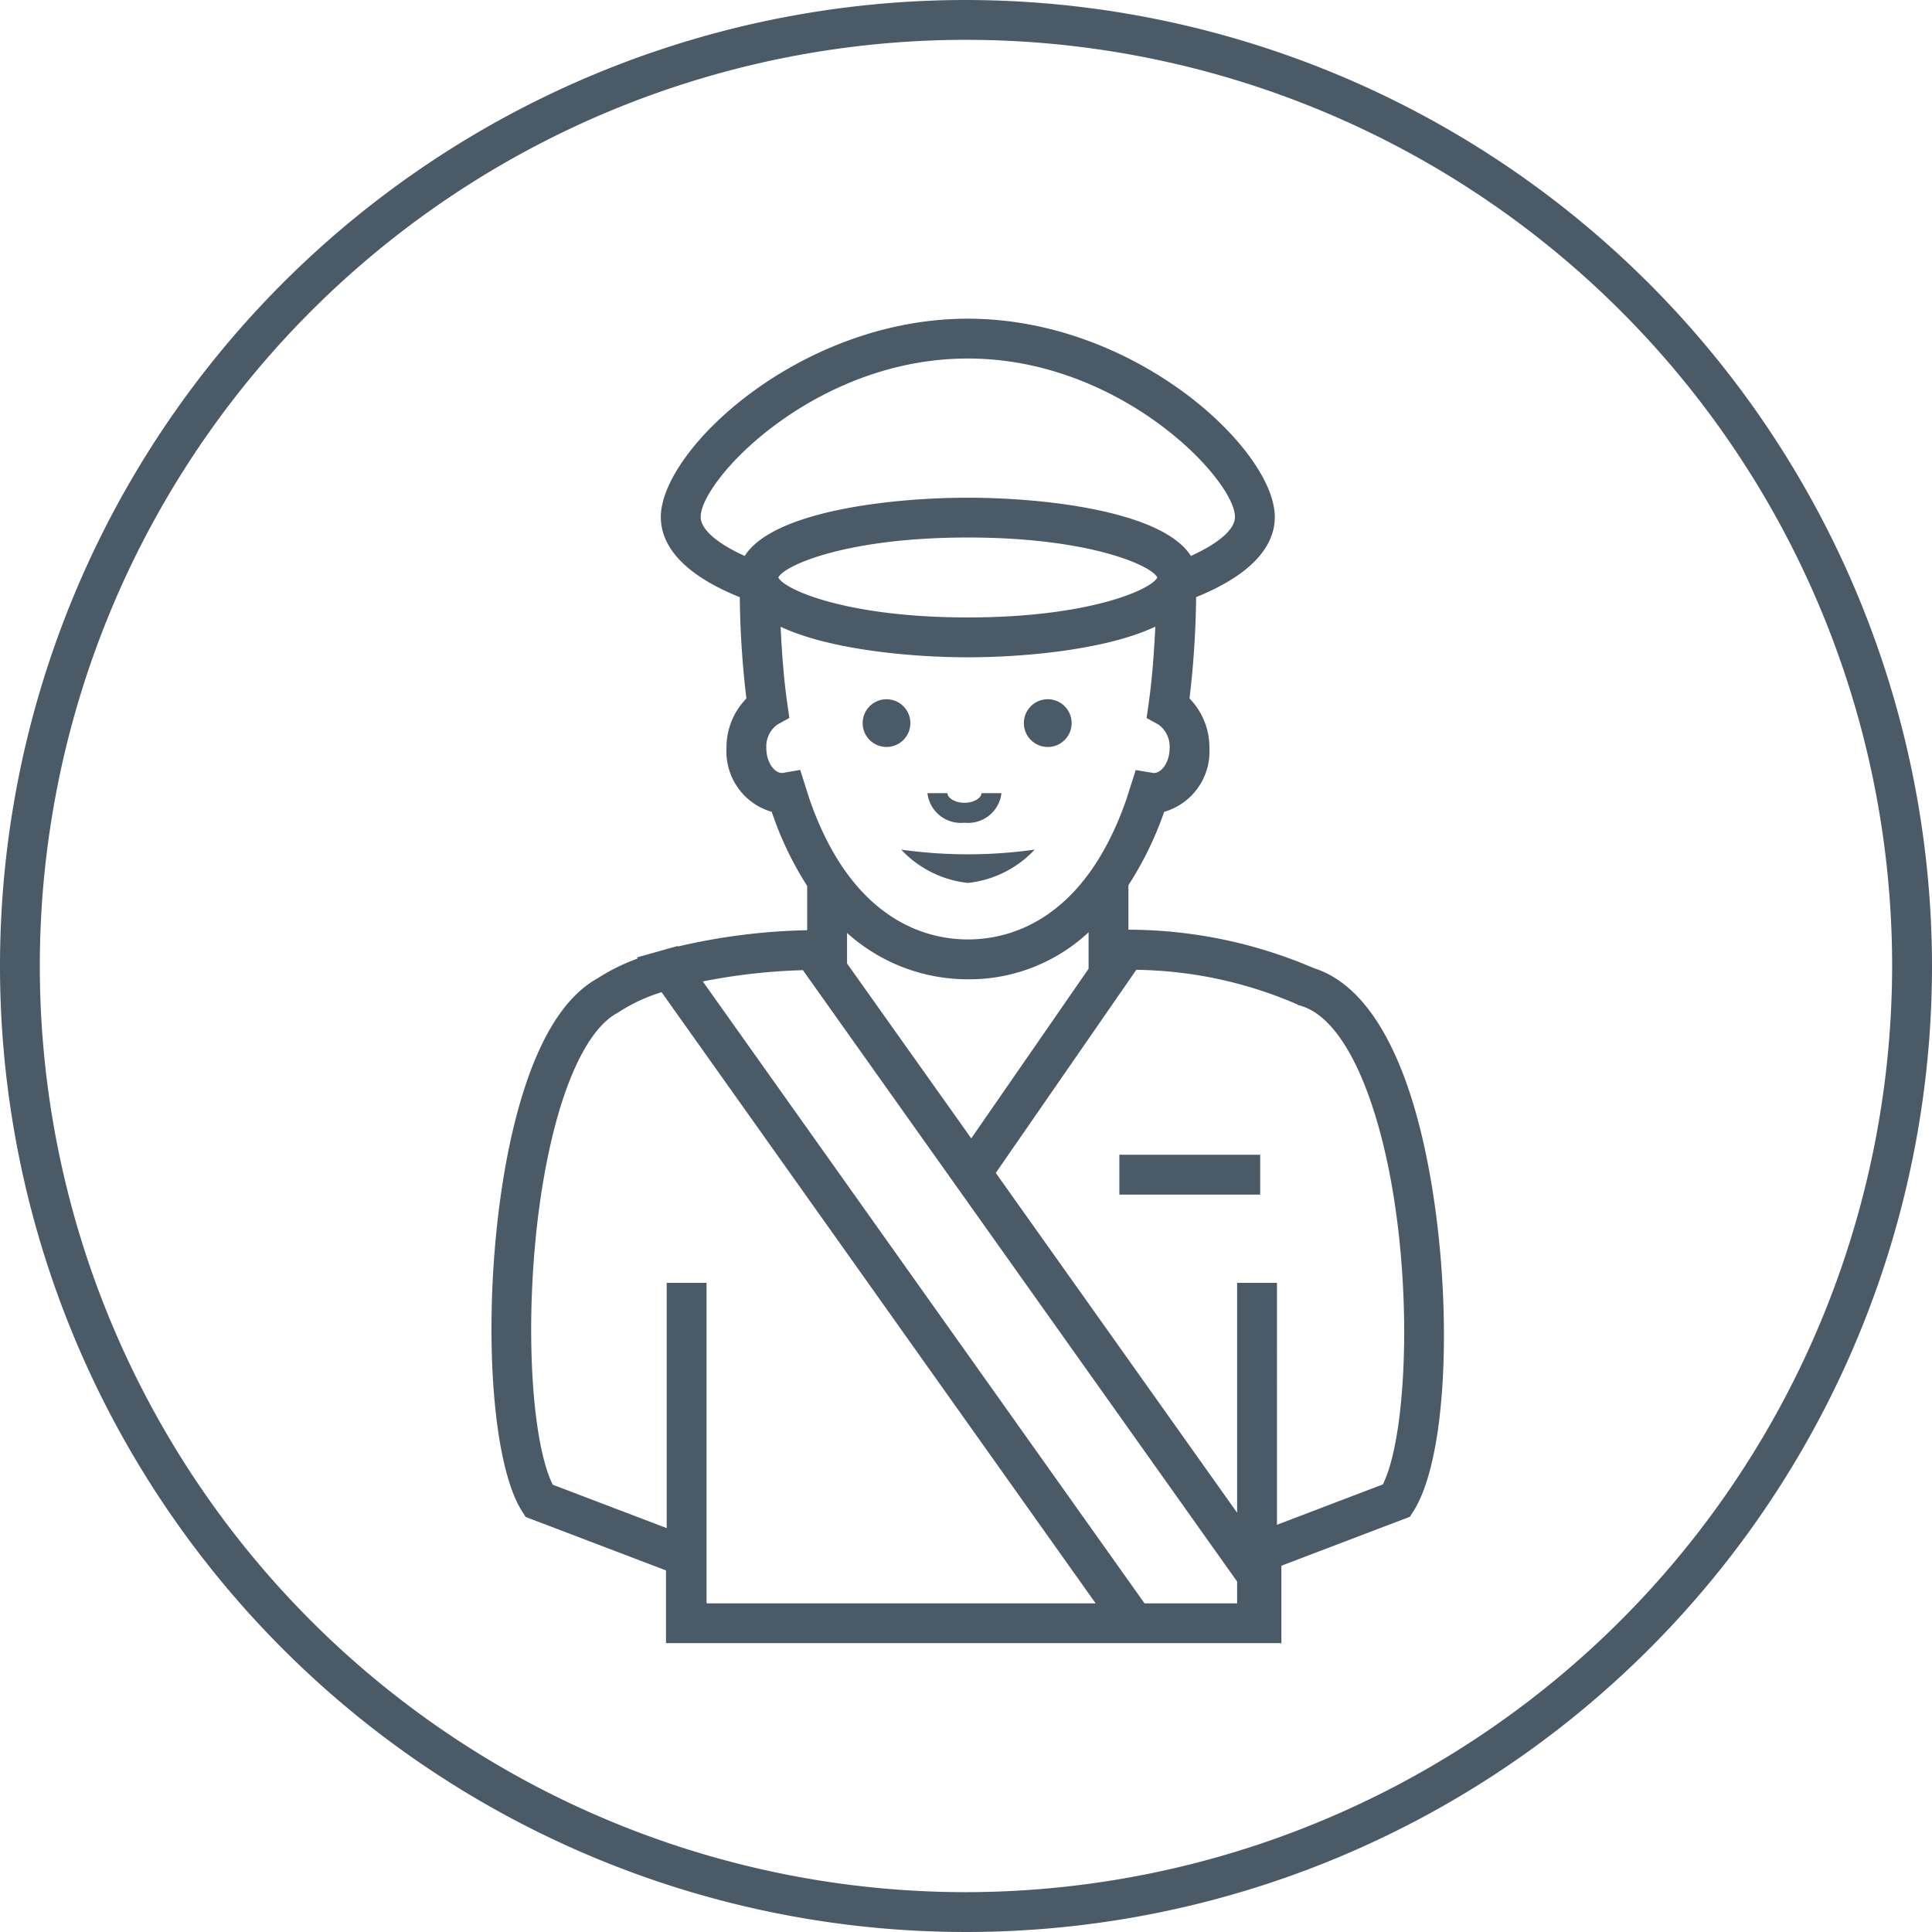
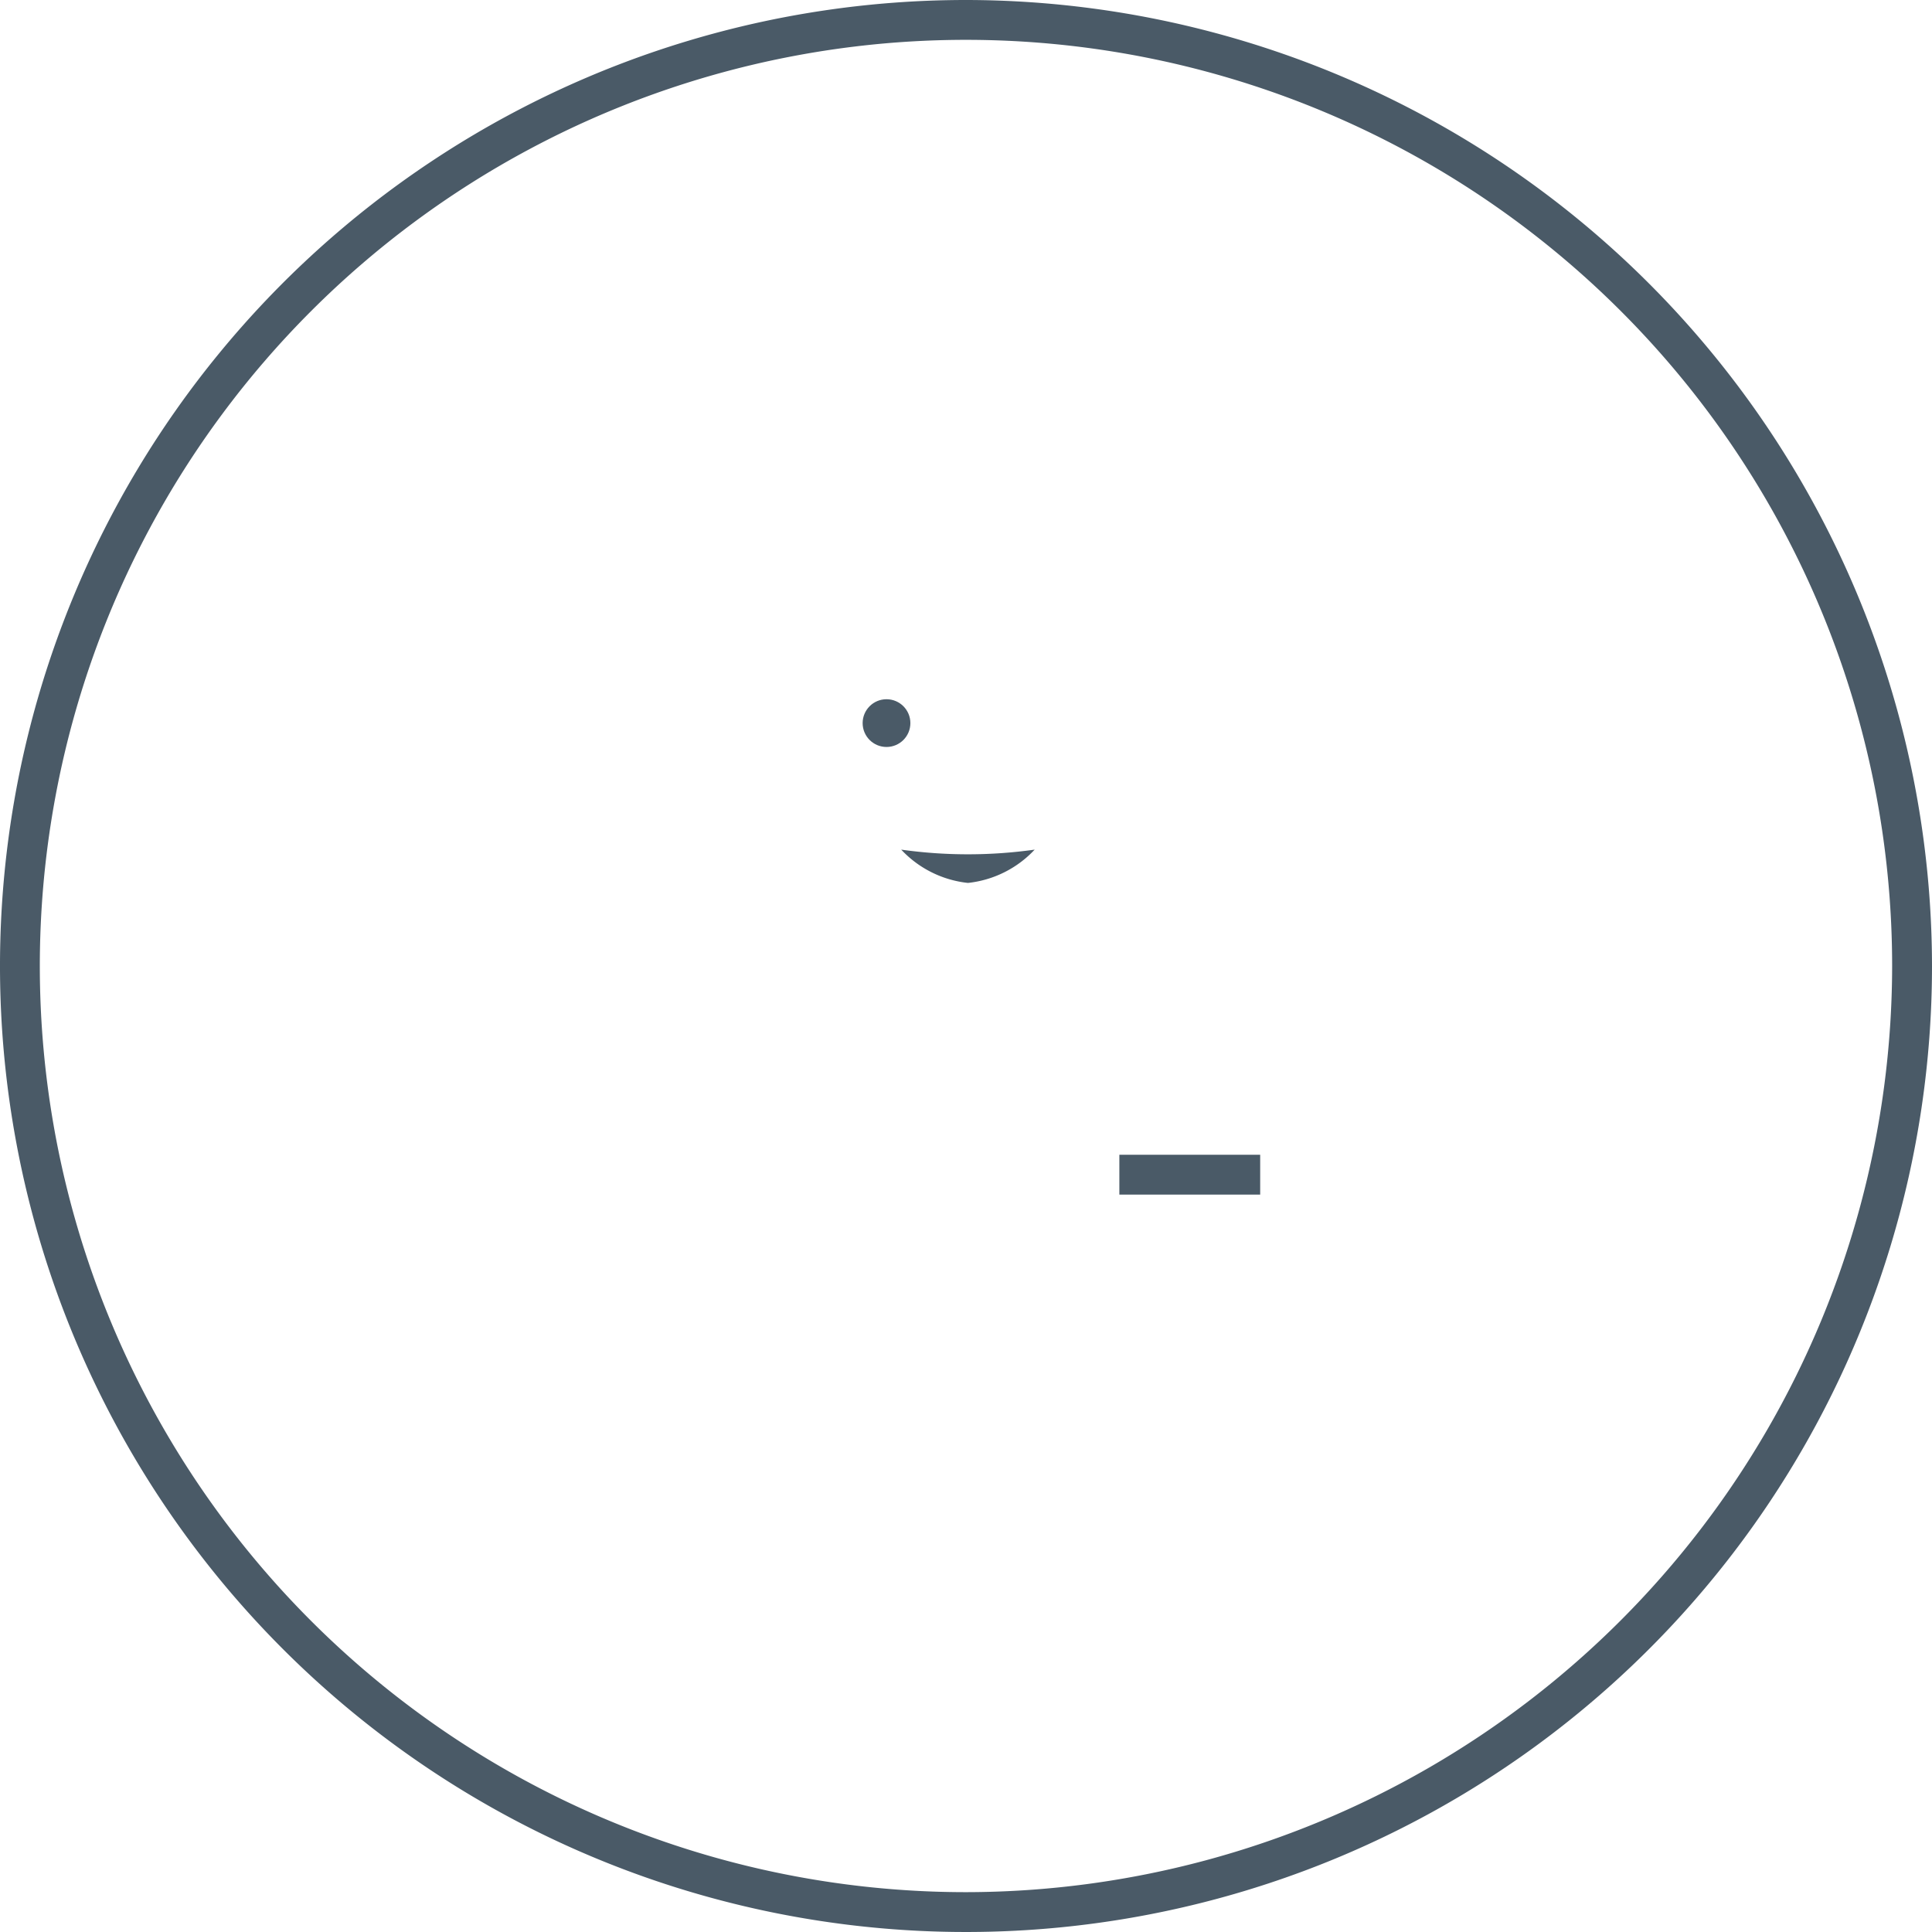
<svg xmlns="http://www.w3.org/2000/svg" viewBox="0 0 90 90">
  <defs>
    <style>.a{fill:#4a5a67;}</style>
  </defs>
  <title>implementation-customs-setup</title>
-   <path class="a" d="M61.204,45.1a21.94,21.94,0,0,0-8.638-1.791V41.235a15.892,15.892,0,0,0,1.665-3.416,2.926,2.926,0,0,0,2.108-2.962,3.258,3.258,0,0,0-.927-2.319,43.402,43.402,0,0,0,.308-4.722c2.224-.897,3.665-2.145,3.665-3.734,0-3.122-6.475-9.236-14.3-9.236-7.827,0-14.301,6.115-14.301,9.236,0,1.591,1.447,2.841,3.678,3.738a43.357,43.357,0,0,0,.308,4.718,3.256,3.256,0,0,0-.927,2.319A2.926,2.926,0,0,0,35.95,37.819a15.728,15.728,0,0,0,1.652,3.454v2.06a28.765,28.765,0,0,0-6.019.758l-.016-.023-.63.177-1.267.356.037.051a9.098,9.098,0,0,0-1.884.931c-1.629.907-2.899,3.076-3.778,6.45-1.642,6.303-1.502,15.576.277,18.374l.165.259,6.538,2.49v3.387H59.669l.023.033V72.937l5.988-2.281.164-.259c2.074-3.26,1.834-14.241-.441-20.257C64.346,47.343,62.933,45.648,61.204,45.1Zm-28.465.619a27.799,27.799,0,0,1,4.663-.525L57.63,73.674v1.017H53.317ZM31.058,59.761V71.186L25.749,69.163c-1.255-2.517-1.453-10.725.092-16.661.731-2.805,1.764-4.691,2.909-5.31l.088-.053A7.864,7.864,0,0,1,30.82,46.221l18.501,26.05,1.72,2.42H32.914v-14.93Zm6.22-23.896-.8.138c-.352.06-.779-.442-.779-1.147a1.258,1.258,0,0,1,.51-1.1l.562-.31L36.68,32.81c-.162-1.117-.256-2.342-.316-3.613,2.294,1.075,6.1,1.422,8.722,1.422,2.625,0,6.441-.347,8.733-1.427-.061,1.273-.154,2.5-.316,3.62l-.091.636.562.31a1.26,1.26,0,0,1,.51,1.1c0,.707-.431,1.209-.784,1.146l-.794-.133-.265.834c-.035.109-.069.219-.105.325l-.044.148c-1.97,5.725-5.476,6.585-7.4,6.585-1.922,0-5.426-.858-7.396-6.574l-.048-.161c-.04-.113-.076-.229-.126-.387ZM45.085,16.701c7.14,0,12.445,5.651,12.445,7.381,0,.56-.729,1.218-2.054,1.816-1.342-2.114-6.92-2.713-10.392-2.713-3.475,0-9.05.599-10.393,2.713C33.369,25.3,32.64,24.642,32.64,24.082,32.64,22.352,37.942,16.701,45.085,16.701Zm-8.827,10.2c.261-.553,3.155-1.862,8.827-1.862s8.565,1.309,8.827,1.862c-.262.554-3.155,1.862-8.827,1.862S36.519,27.455,36.258,26.901ZM39.459,43.46a8.402,8.402,0,0,0,5.632,2.159A8.139,8.139,0,0,0,50.71,43.43V45.13l-5.465,7.9-5.786-8.147Zm20.027,27.57V59.761H57.63v10.708l-11.243-15.83,6.546-9.461a19.457,19.457,0,0,1,7.459,1.593l.094.051.1.029c1.168.337,2.232,1.701,3.082,3.945,2.272,6.005,2.106,15.629.751,18.354Z" />
  <rect class="a" x="52.144" y="53.793" width="6.56" height="1.856" />
-   <circle class="a" cx="48.808" cy="33.685" r="1.113" />
  <circle class="a" cx="41.297" cy="33.685" r="1.112" />
  <path class="a" d="M48.199,39.579a22.305,22.305,0,0,1-6.217,0A4.979,4.979,0,0,0,45.091,41.13,4.975,4.975,0,0,0,48.199,39.579Z" />
-   <path class="a" d="M44.928,38.325a1.563,1.563,0,0,0,1.724-1.378h-.929c0,.213-.34.451-.795.451s-.795-.238-.795-.451h-.929A1.564,1.564,0,0,0,44.928,38.325Z" />
  <path class="a" d="M45,0A45,45,0,1,0,90,45,45.05,45.05,0,0,0,45,0Zm0,88.144A43.144,43.144,0,1,1,88.143,45,43.194,43.194,0,0,1,45,88.144Z" />
</svg>